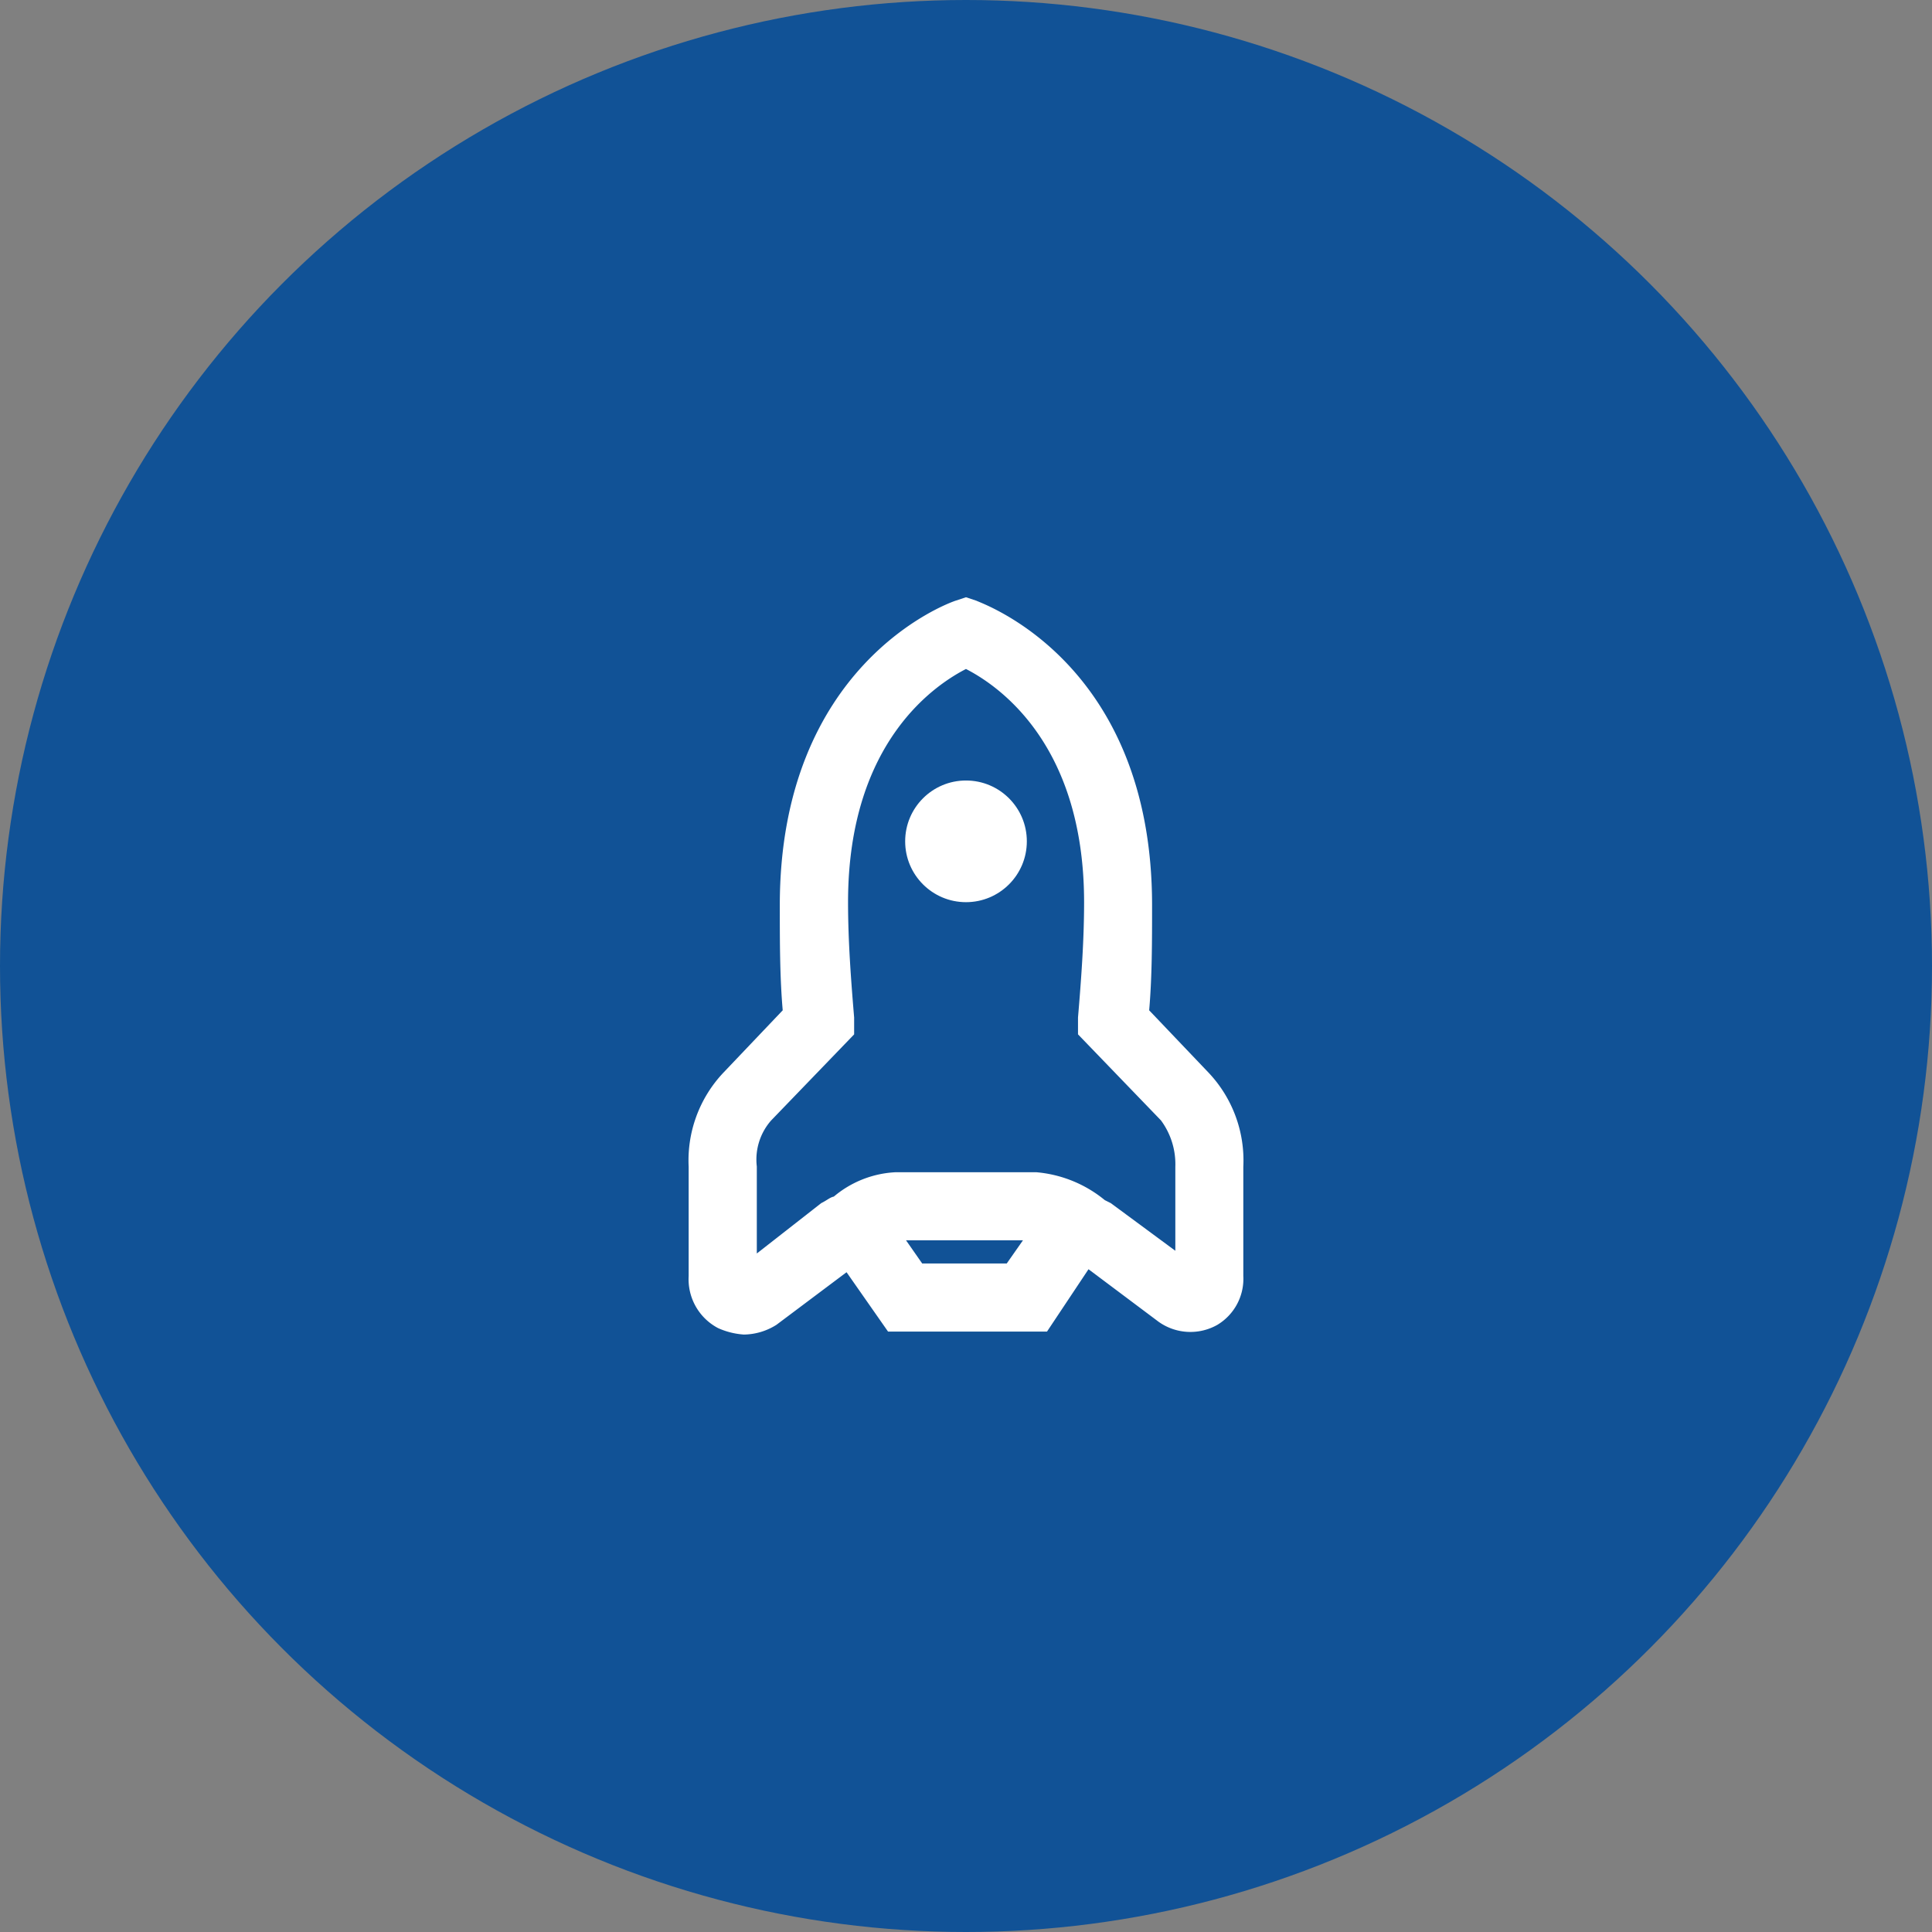
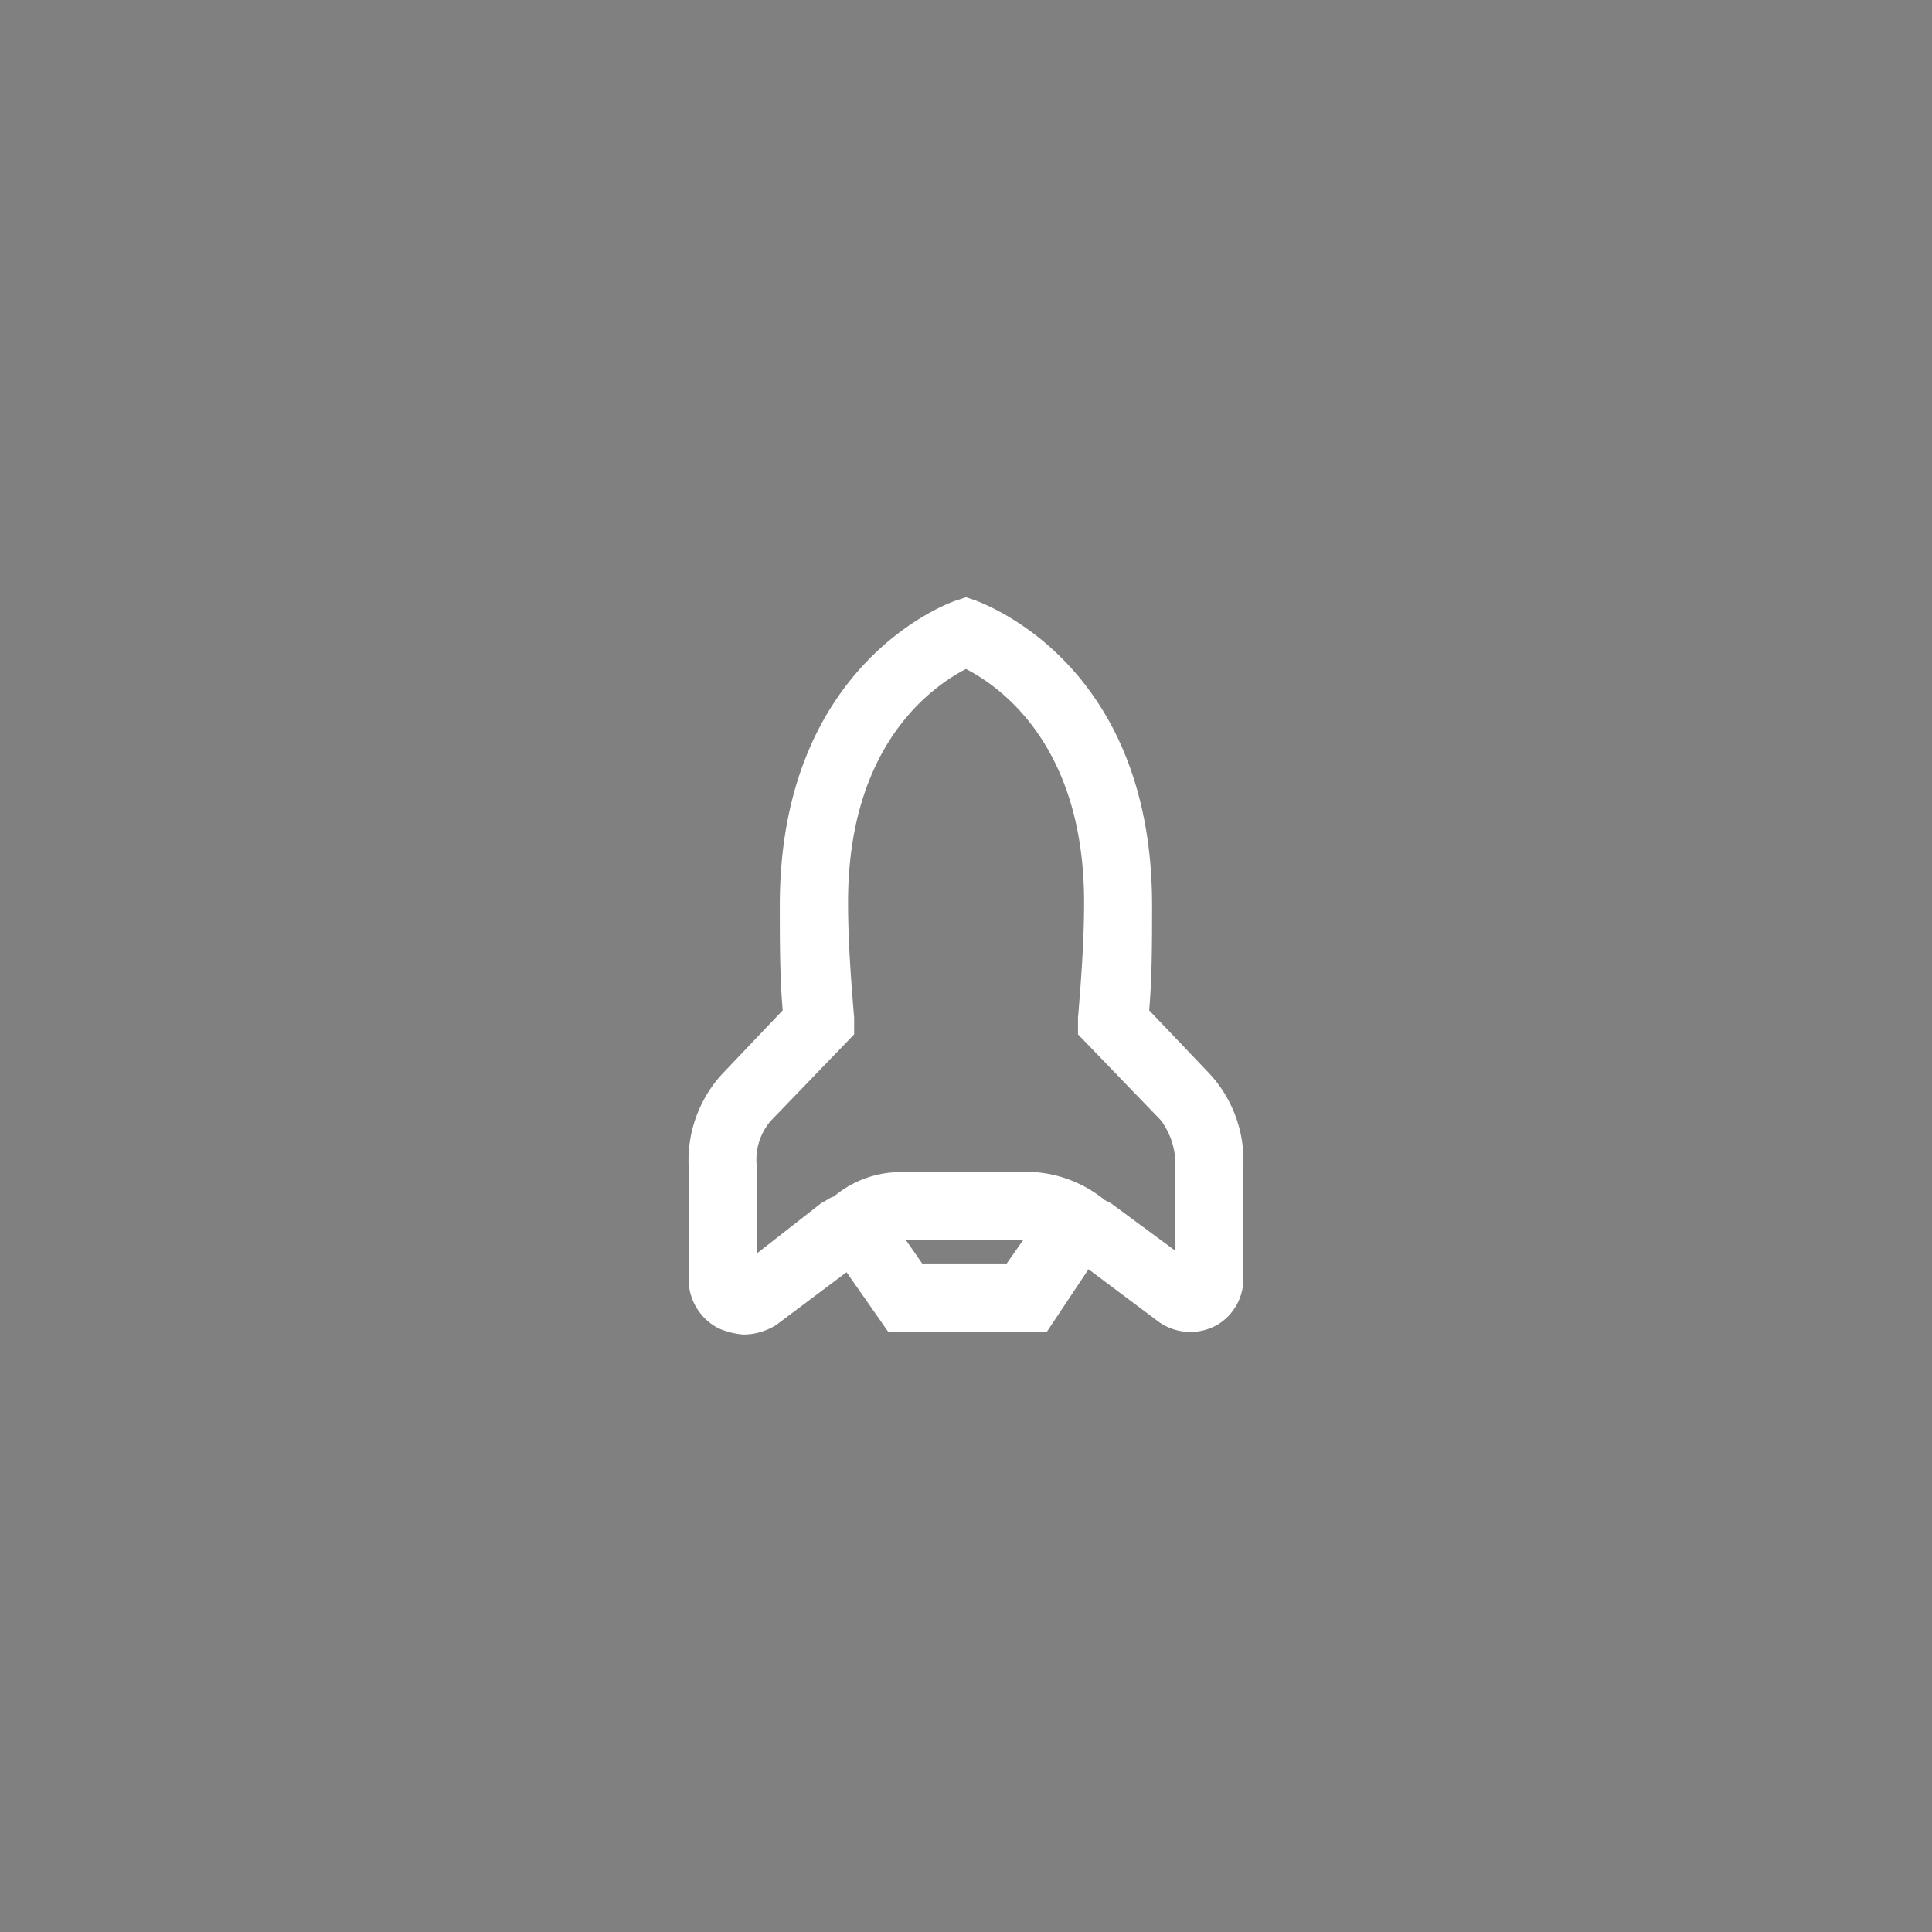
<svg xmlns="http://www.w3.org/2000/svg" width="80" height="80" viewBox="0 0 80 80">
  <rect x="0" y="0" width="80" height="80" fill="#808080" stroke="none" />
  <g id="Group_3487" data-name="Group 3487" transform="translate(-306 -3272)">
-     <circle id="Ellipse_78" data-name="Ellipse 78" cx="40" cy="40" r="40" transform="translate(306 3272)" fill="#115296" />
    <g id="launch" transform="translate(331.666 3296.889)">
      <g id="Group_3492" data-name="Group 3492" transform="translate(11.815 7.43)">
-         <circle id="Ellipse_117" data-name="Ellipse 117" cx="2.519" cy="2.519" r="2.519" transform="translate(0)" fill="#fff" />
-       </g>
+         </g>
      <g id="Group_3493" data-name="Group 3493" transform="translate(3)">
        <path id="Path_3429" data-name="Path 3429" d="M5.141,30.222a2.964,2.964,0,0,1-1.007-.252A2.136,2.136,0,0,1,3,27.956V23.422a5.139,5.139,0,0,1,1.385-3.778L6.9,17c-.126-1.385-.126-2.9-.126-4.407,0-9.822,6.8-12.341,7.178-12.467L14.333,0l.378.126c.252.126,7.178,2.519,7.178,12.467,0,1.511,0,3.022-.126,4.407l2.519,2.644a5.139,5.139,0,0,1,1.385,3.778v4.533a2.071,2.071,0,0,1-1.007,1.889,2.116,2.116,0,0,1-2.267-.126L19.37,27.452,17.607,30.1H11.185L9.422,27.578,6.4,29.845A2.43,2.43,0,0,1,5.141,30.222Zm7.3-2.644H16.1l.881-1.259H11.563ZM14.333,2.644C13.074,3.274,9.3,5.667,9.3,12.467c0,1.637.126,3.274.252,4.785v.63l-3.4,3.526a2.6,2.6,0,0,0-.63,2.015v3.9l2.9-2.267c.252-.126.378-.252.5-.252A4.14,4.14,0,0,1,11.437,23.8H17.23A5.009,5.009,0,0,1,20,24.933l.252.126,2.9,2.141V23.422a3.2,3.2,0,0,0-.63-2.015h0l-3.4-3.526v-.63c.126-1.511.252-3.148.252-4.785C19.37,5.667,15.593,3.274,14.333,2.644Z" transform="translate(-3)" fill="#fff" stroke="#fff" stroke-width="0.3" />
      </g>
    </g>
  </g>
</svg>